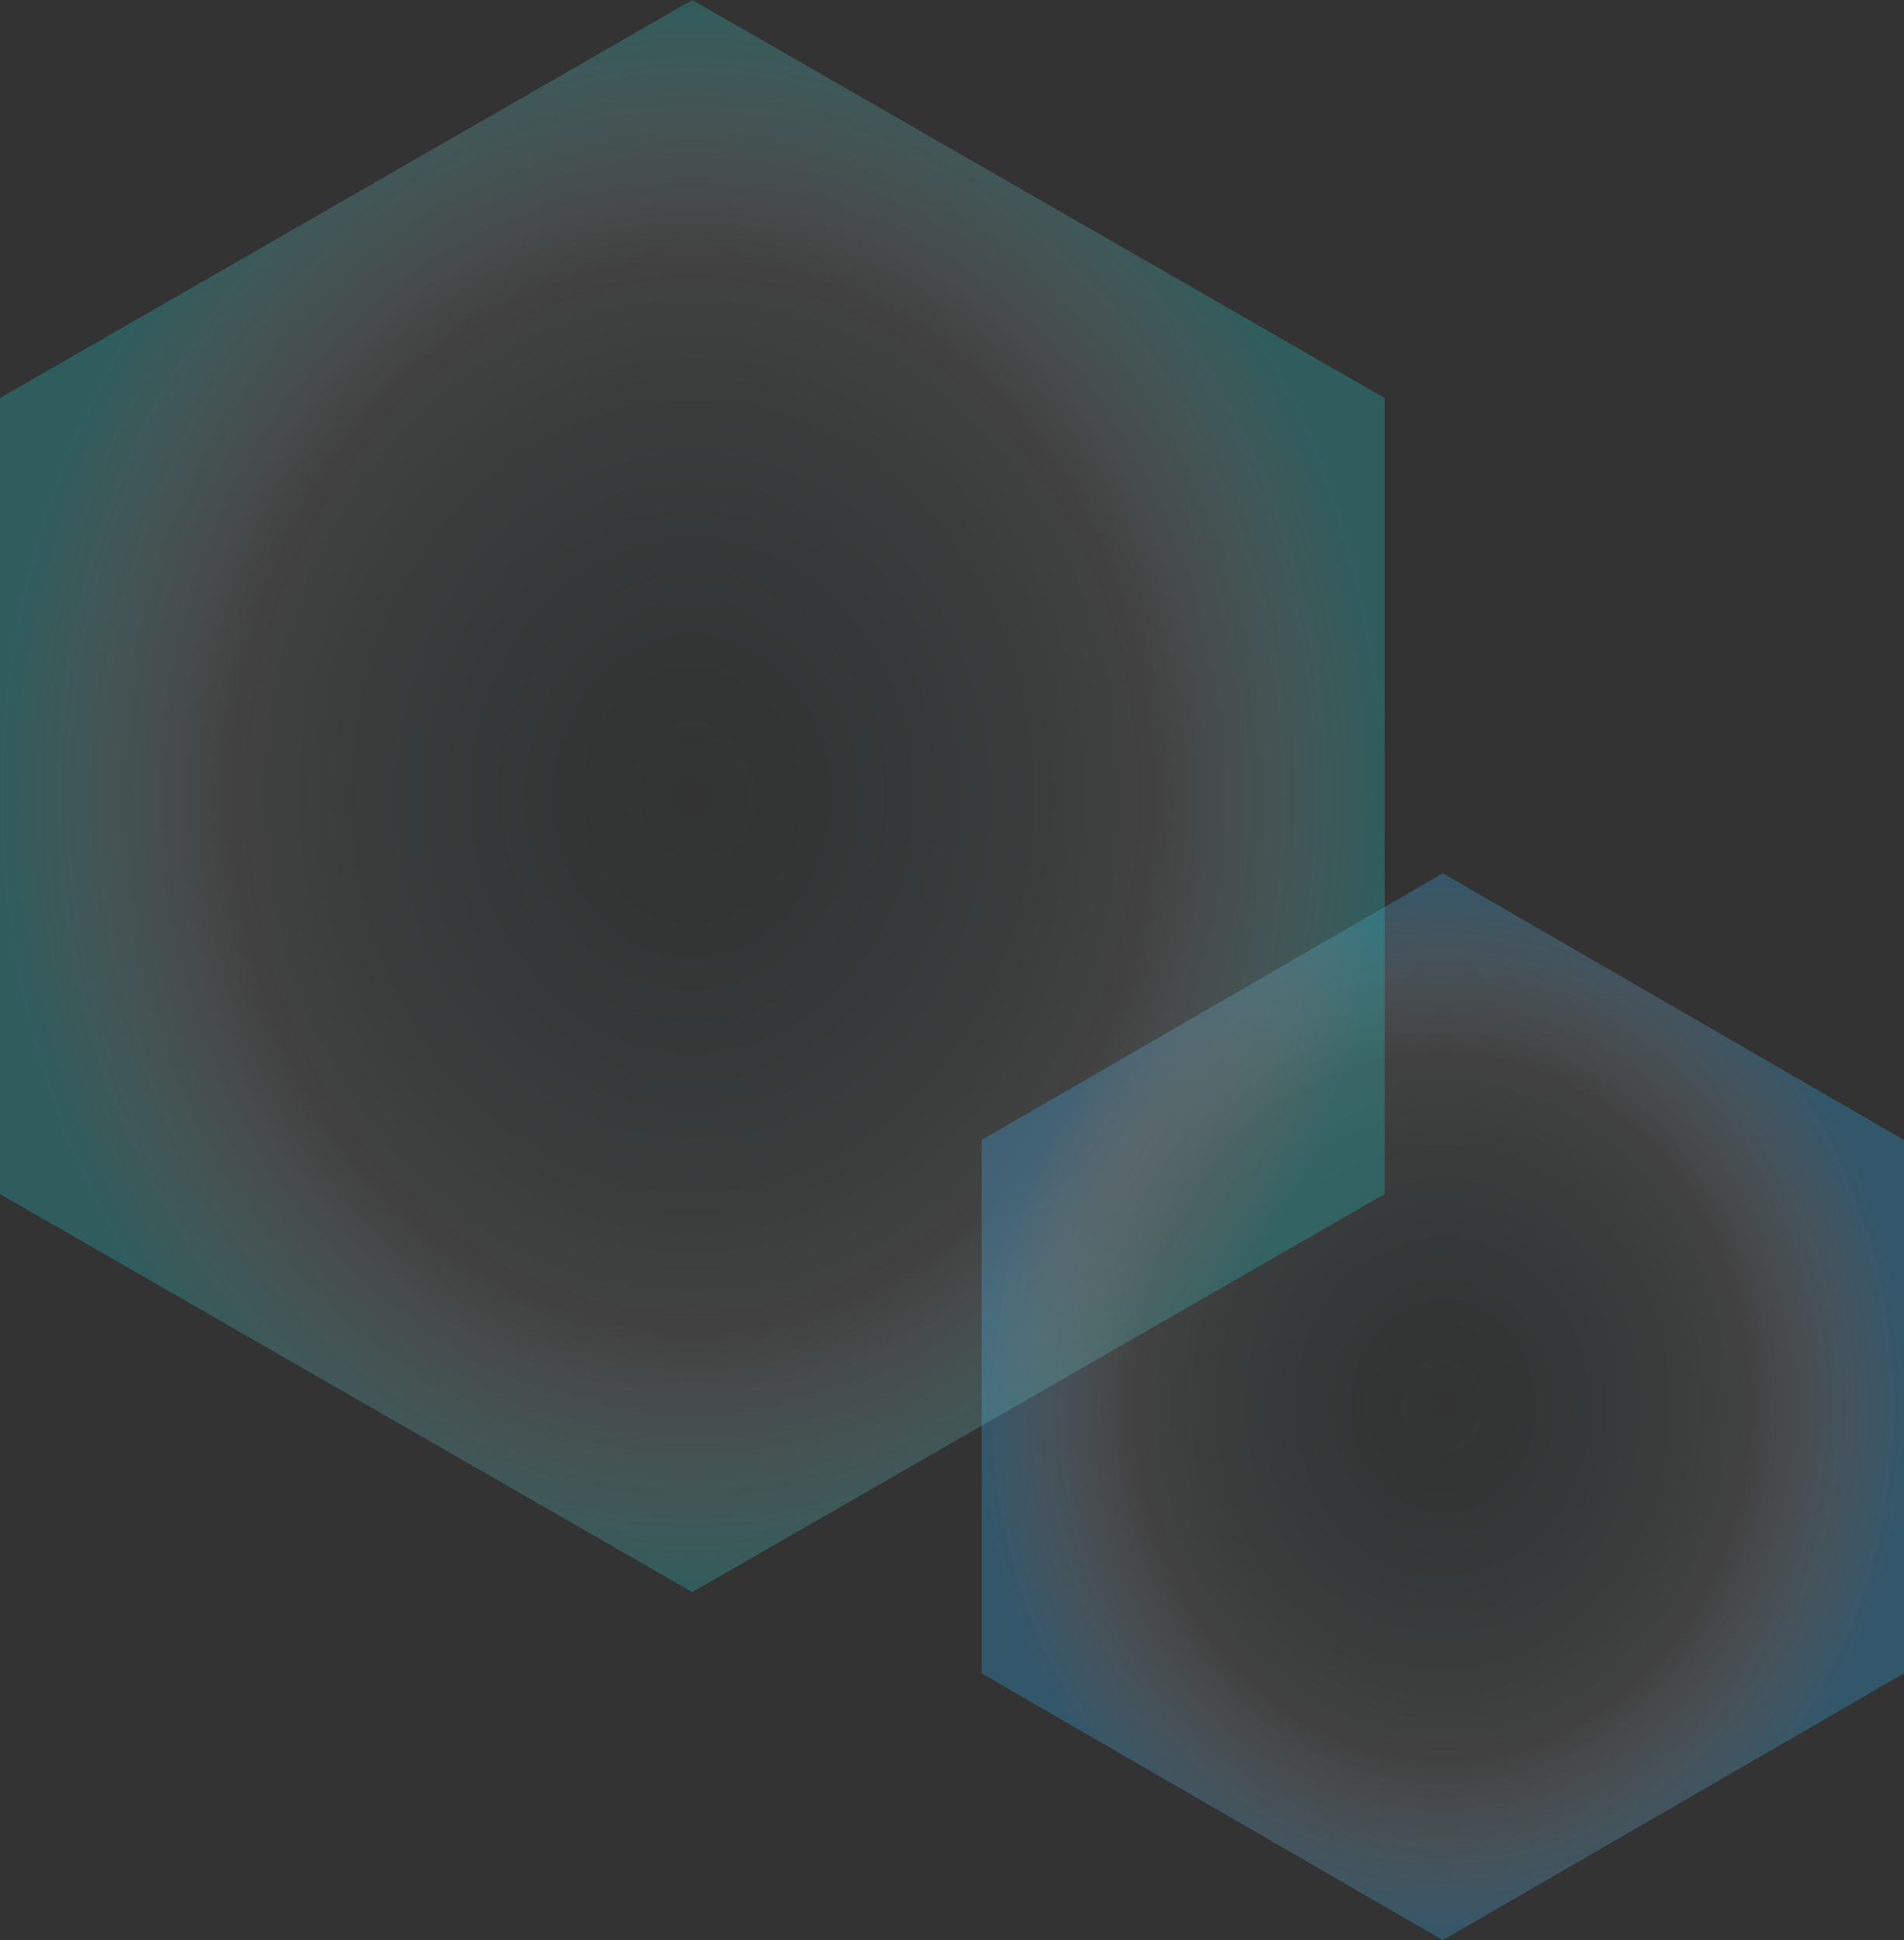
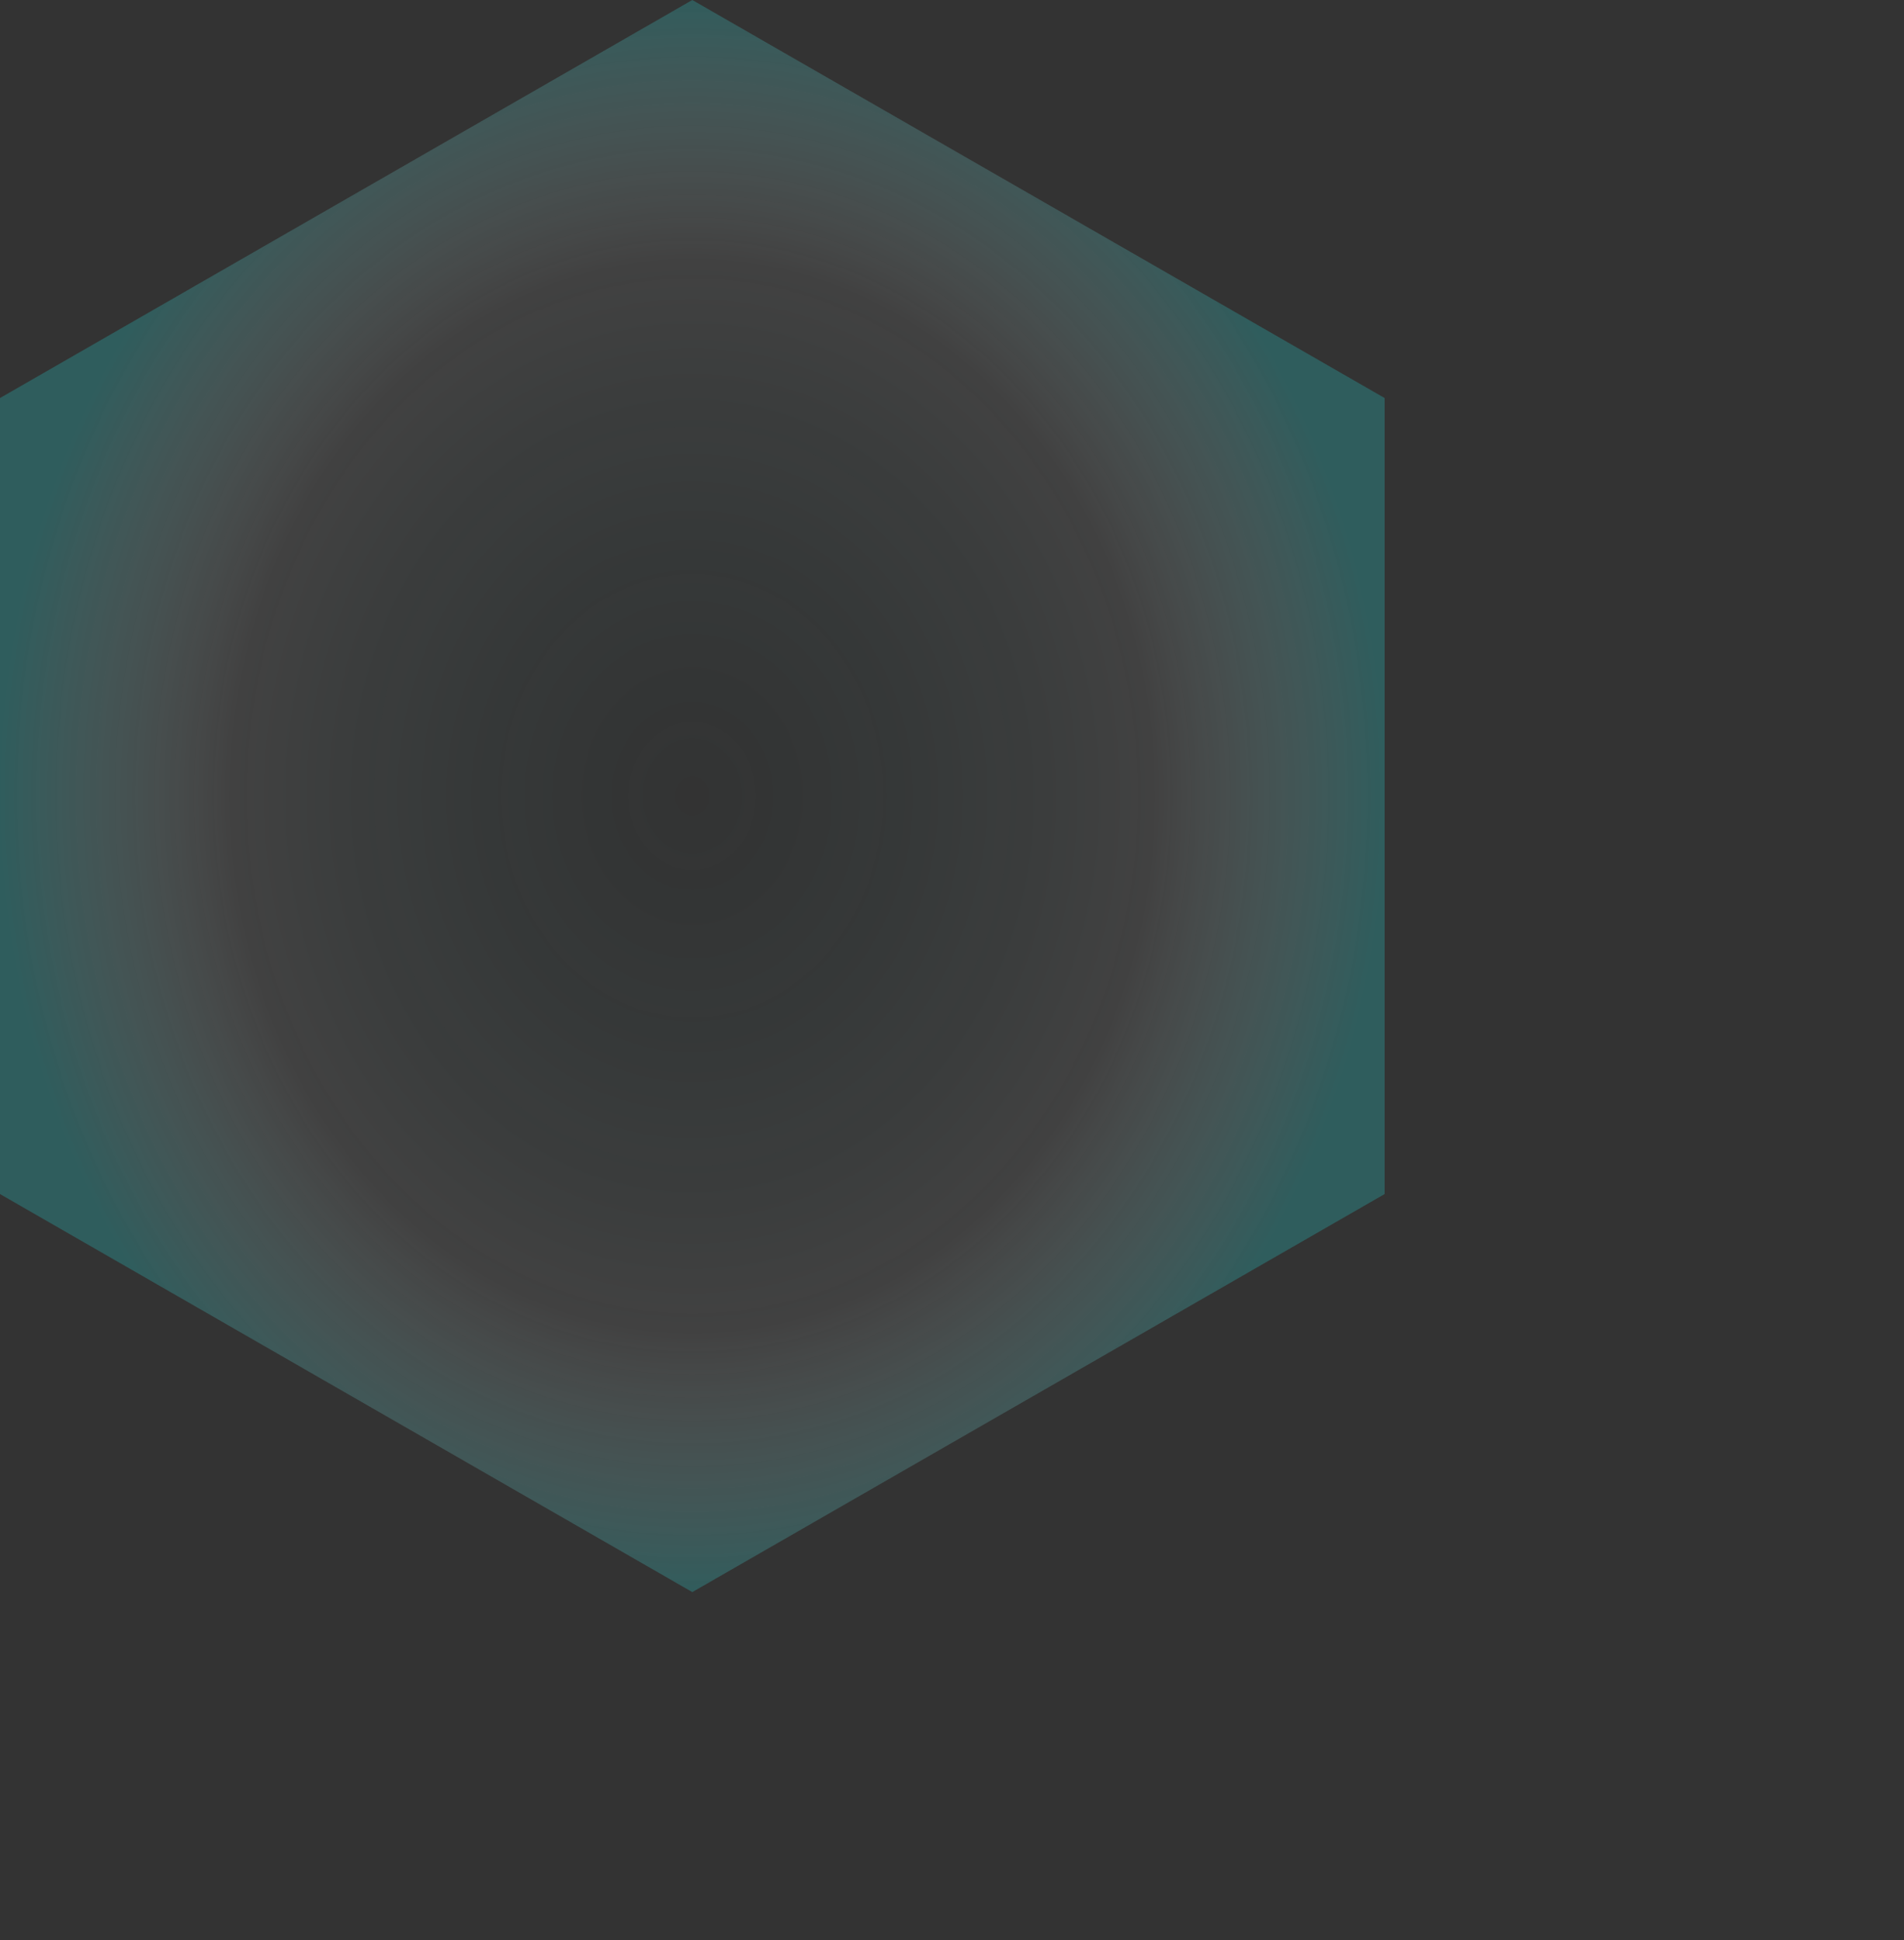
<svg xmlns="http://www.w3.org/2000/svg" width="257.147" height="262" viewBox="0 0 257.147 262">
  <rect x="0" y="0" width="257.147" height="262" fill="#333333" stroke="none" />
  <defs>
    <radialGradient id="radial-gradient" cx="0.5" cy="0.5" r="0.5" gradientTransform="matrix(-1, 0, 0, 1, 1, 0)" gradientUnits="objectBoundingBox">
      <stop offset="0" stop-color="#25bdbd" stop-opacity="0" />
      <stop offset="0.665" stop-color="#fff" stop-opacity="0.071" />
      <stop offset="1" stop-color="#33a9e8" stop-opacity="0.302" />
    </radialGradient>
    <radialGradient id="radial-gradient-2" cx="0.5" cy="0.5" r="0.5" gradientTransform="matrix(-1, 0, 0, 1, 1, 0)" gradientUnits="objectBoundingBox">
      <stop offset="0" stop-color="#25bdbd" stop-opacity="0" />
      <stop offset="0.665" stop-color="#fff" stop-opacity="0.071" />
      <stop offset="1" stop-color="#25bdbd" stop-opacity="0.302" />
    </radialGradient>
  </defs>
  <g id="Group_225" data-name="Group 225" transform="translate(0 0)">
-     <path id="Polygon_7" data-name="Polygon 7" d="M108.054,0l36.018,62.286-36.018,62.286H36.018L0,62.286,36.018,0Z" transform="translate(132.575 262) rotate(-90)" fill="url(#radial-gradient)" />
    <path id="Polygon_8" data-name="Polygon 8" d="M161.25,0,215,93.5,161.25,187H53.75L0,93.5,53.75,0Z" transform="translate(0 215) rotate(-90)" fill="url(#radial-gradient-2)" />
  </g>
</svg>